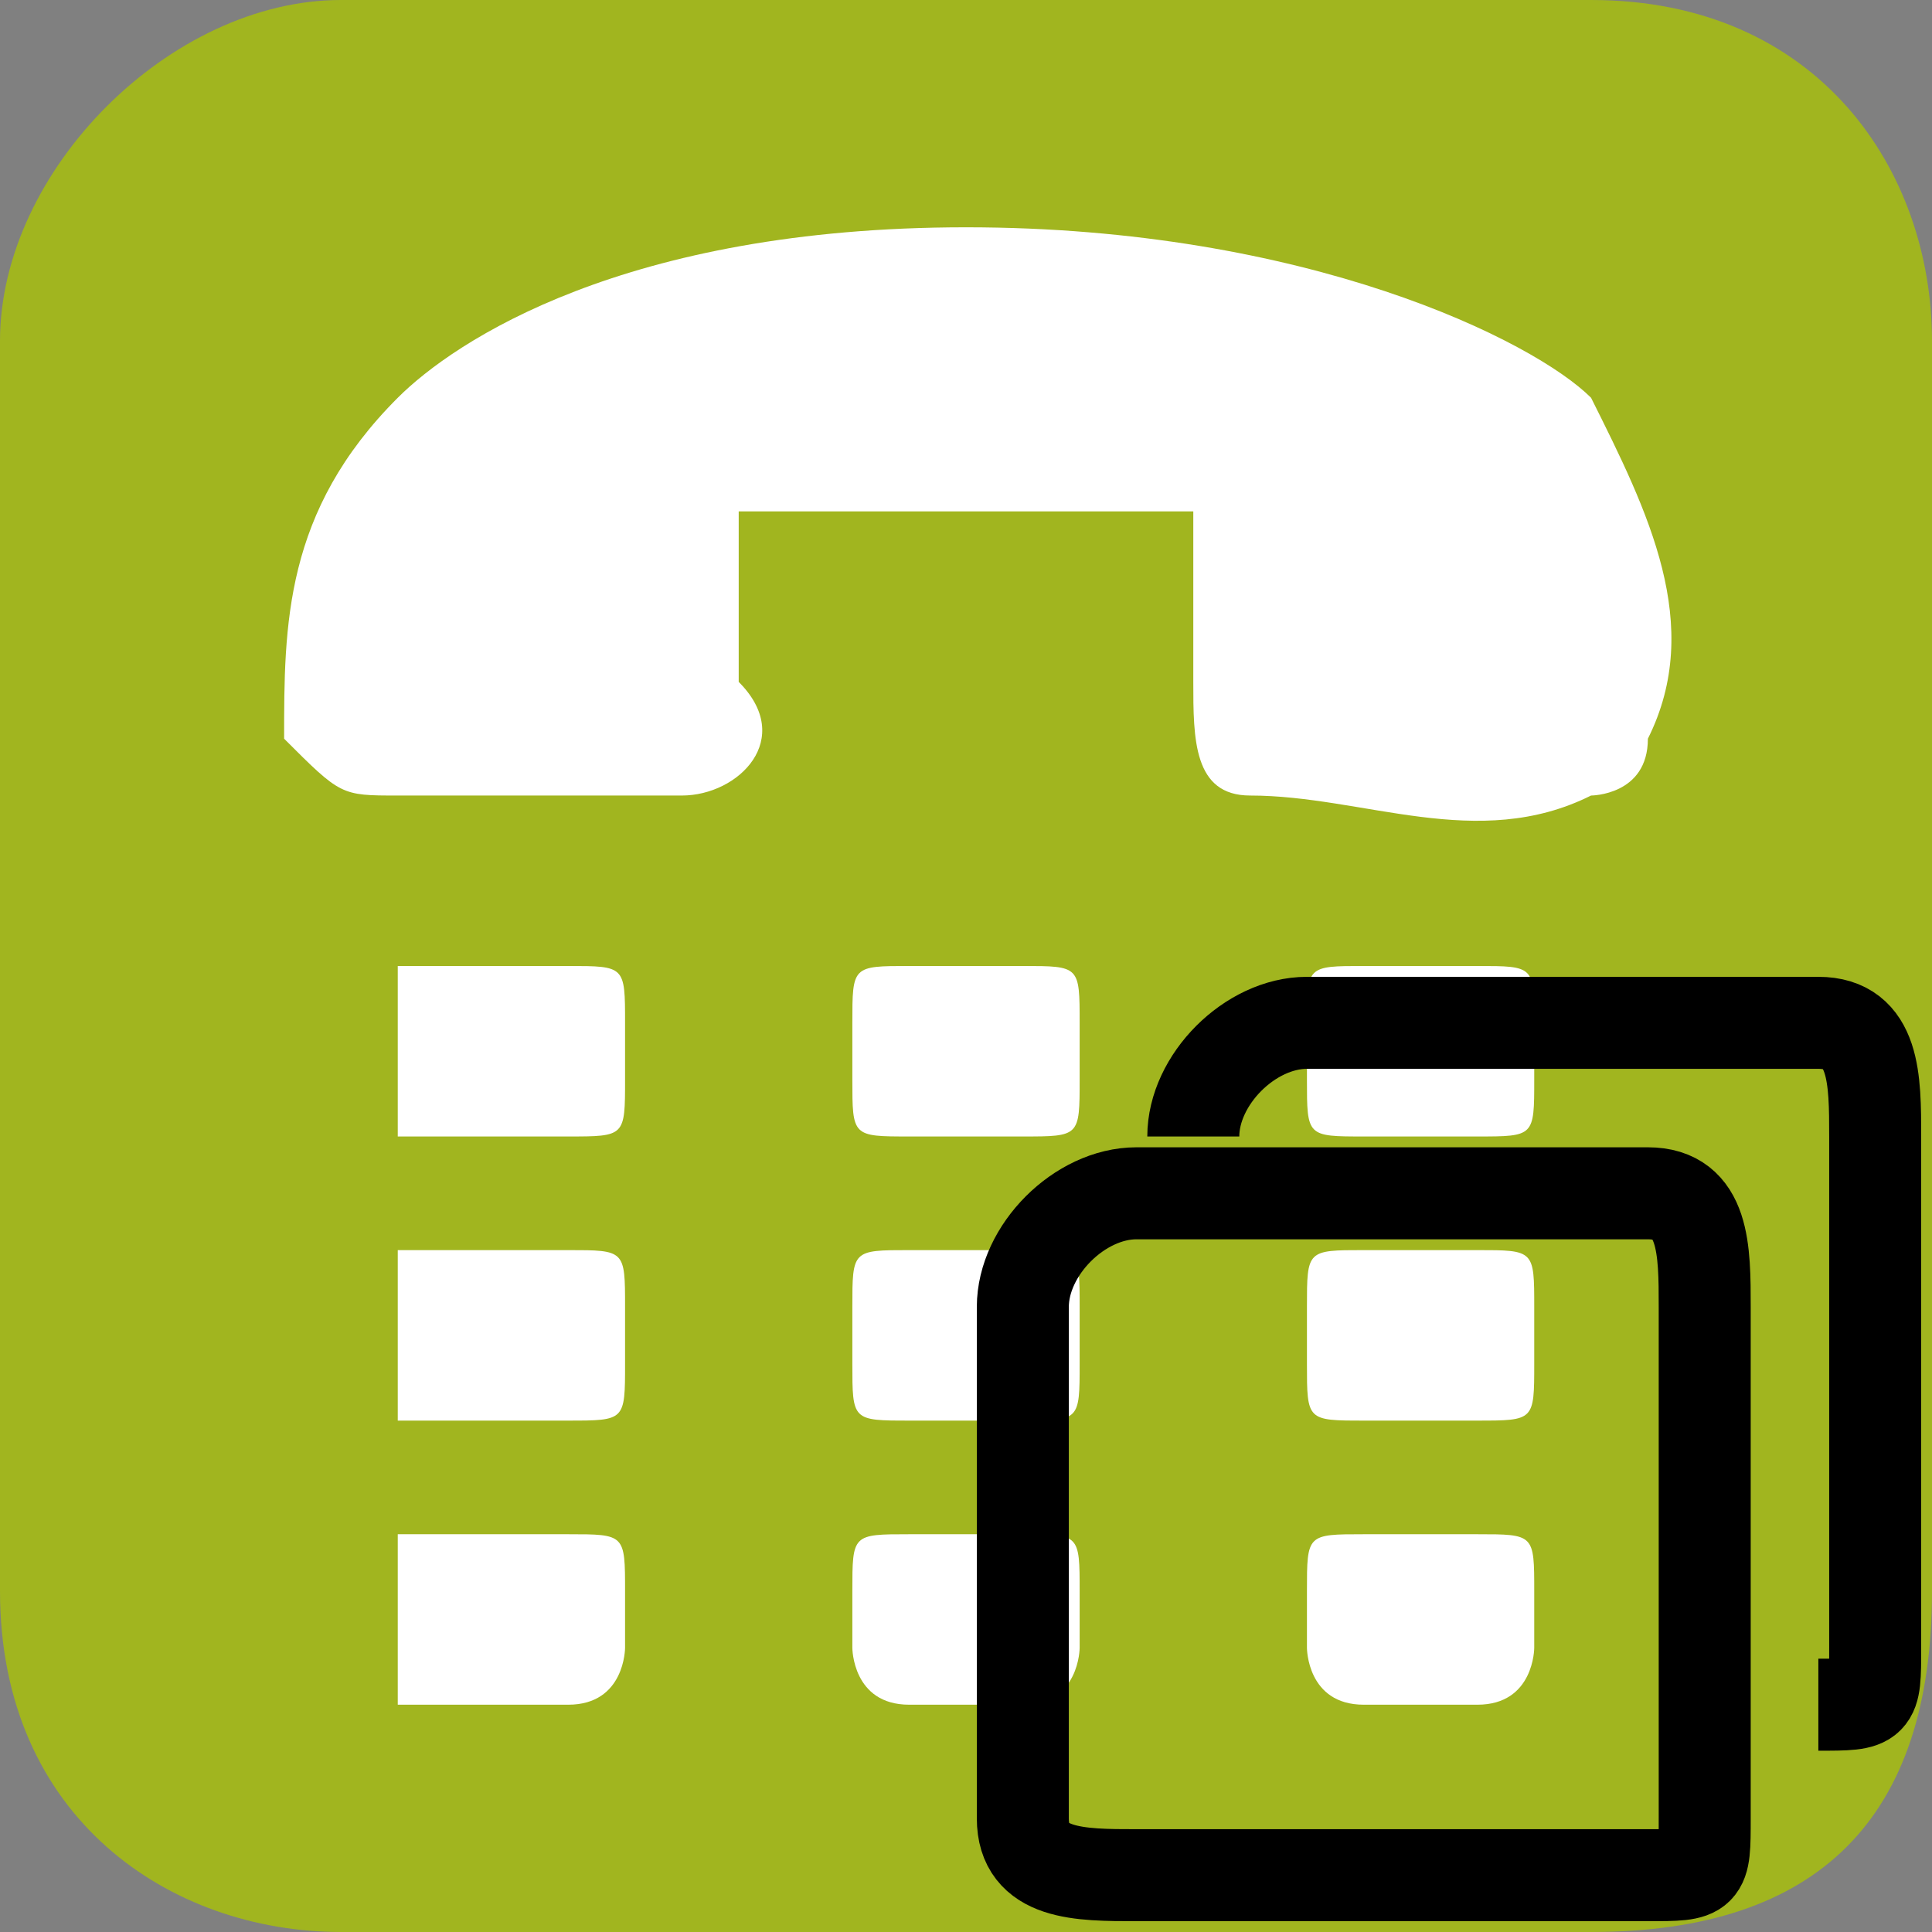
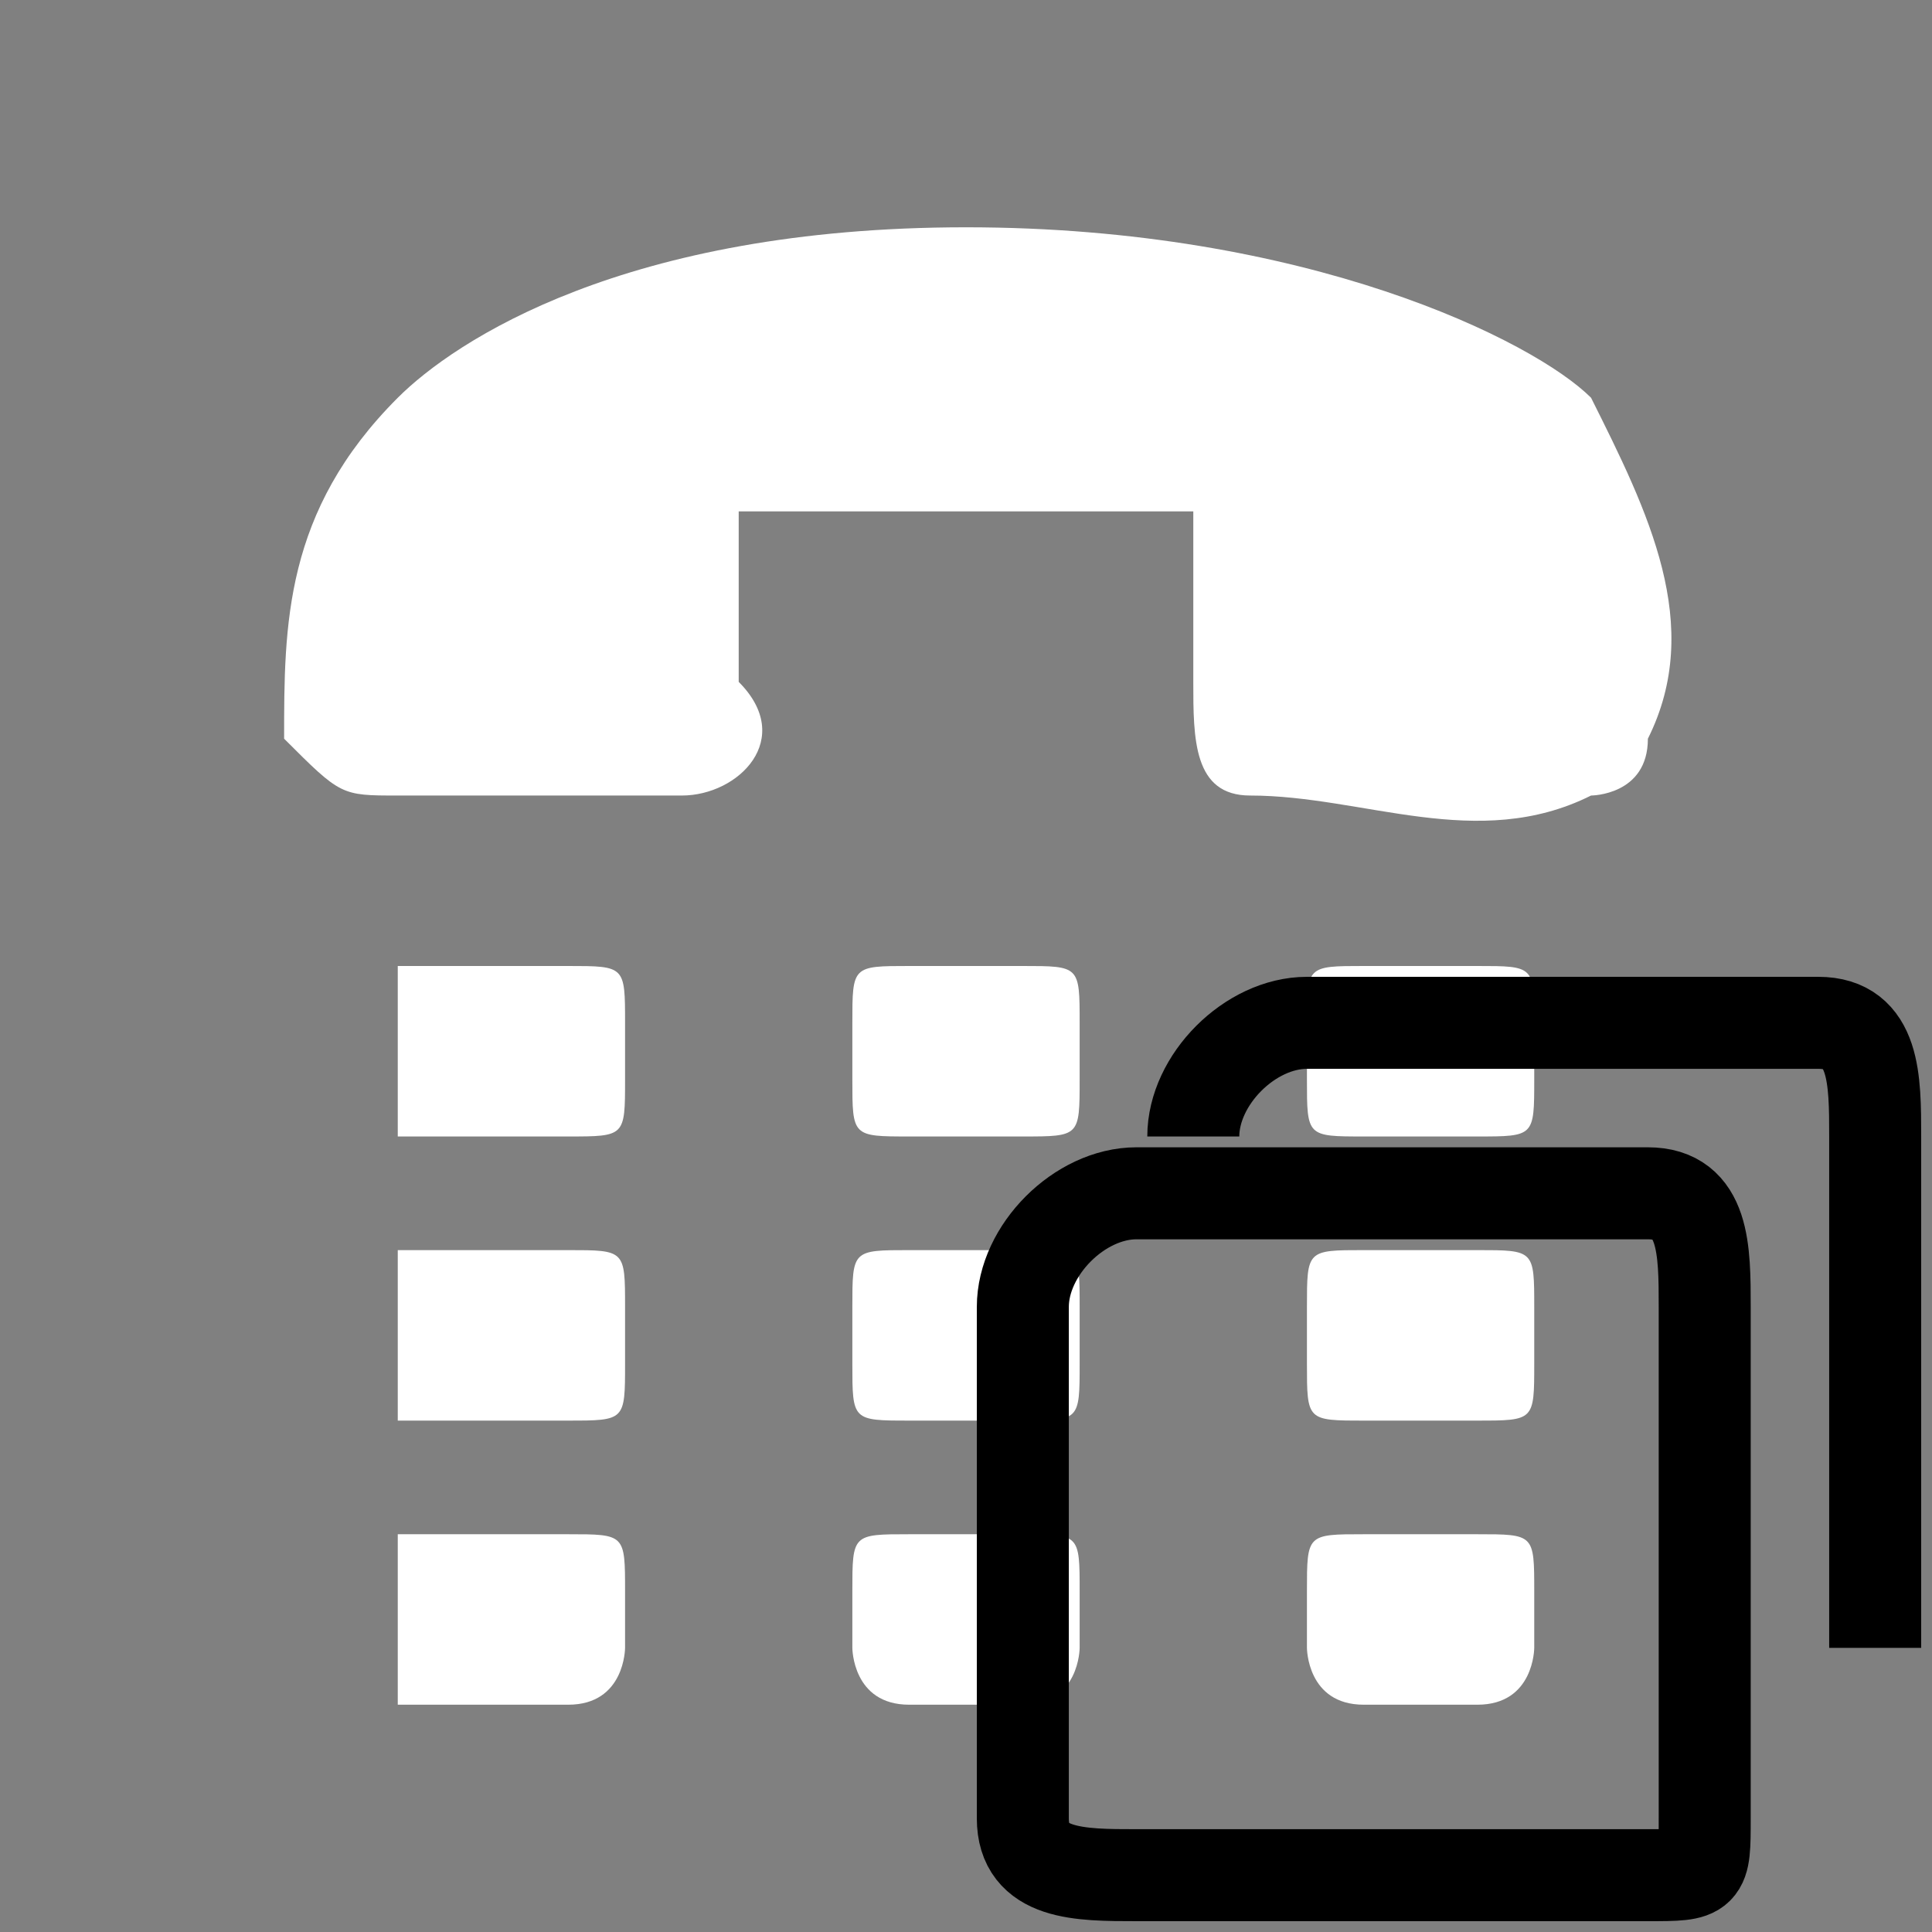
<svg xmlns="http://www.w3.org/2000/svg" xml:space="preserve" width="60px" height="60px" version="1.1" style="shape-rendering:geometricPrecision; text-rendering:geometricPrecision; image-rendering:optimizeQuality; fill-rule:evenodd; clip-rule:evenodd" viewBox="0 0 34 34">
  <rect x="0" y="0" width="34" height="34" fill="#808080" stroke="none" />
  <defs>
    <style type="text/css">
   
    .str0 {stroke:black;stroke-width:1.619}
    .fil2 {fill:none}
    .fil0 {fill:#A1B51F}
    .fil1 {fill:white}
   
  </style>
  </defs>
  <g id="Слой_x0020_2">
-     <path class="fil0" d="M6 0l22 0c4,0 6,3 6,6l0 22c0,4 -2,6 -6,6l-22 0c-3,0 -6,-2 -6,-6l0 -22c0,-3 3,-6 6,-6z" />
    <g id="_749148720">
      <path id="Кривая" class="fil1" d="M7 7c1,-1 4,-3 10,-3 6,0 10,2 11,3 1,2 2,4 1,6 0,1 -1,1 -1,1 -2,1 -4,0 -6,0 -1,0 -1,-1 -1,-2l0 -2c0,-1 0,-1 0,-1 -1,0 -3,0 -4,0 -1,0 -3,0 -4,0 0,0 0,1 0,1l0 2c1,1 0,2 -1,2 -1,0 -3,0 -5,0 -1,0 -1,0 -2,-1 0,-2 0,-4 2,-6z" />
      <path class="fil1" d="M7 17l3 0c1,0 1,0 1,1l0 1c0,1 0,1 -1,1l-3 0c0,0 0,0 0,-1l0 -1c0,-1 0,-1 0,-1z" />
      <path class="fil1" d="M16 17l2 0c1,0 1,0 1,1l0 1c0,1 0,1 -1,1l-2 0c-1,0 -1,0 -1,-1l0 -1c0,-1 0,-1 1,-1z" />
      <path class="fil1" d="M24 17l2 0c1,0 1,0 1,1l0 1c0,1 0,1 -1,1l-2 0c-1,0 -1,0 -1,-1l0 -1c0,-1 0,-1 1,-1z" />
      <path class="fil1" d="M7 22l3 0c1,0 1,0 1,1l0 1c0,1 0,1 -1,1l-3 0c0,0 0,0 0,-1l0 -1c0,-1 0,-1 0,-1z" />
      <path class="fil1" d="M16 22l2 0c1,0 1,0 1,1l0 1c0,1 0,1 -1,1l-2 0c-1,0 -1,0 -1,-1l0 -1c0,-1 0,-1 1,-1z" />
      <path class="fil1" d="M24 22l2 0c1,0 1,0 1,1l0 1c0,1 0,1 -1,1l-2 0c-1,0 -1,0 -1,-1l0 -1c0,-1 0,-1 1,-1z" />
      <path class="fil1" d="M7 27l3 0c1,0 1,0 1,1l0 1c0,0 0,1 -1,1l-3 0c0,0 0,-1 0,-1l0 -1c0,-1 0,-1 0,-1z" />
      <path class="fil1" d="M16 27l2 0c1,0 1,0 1,1l0 1c0,0 0,1 -1,1l-2 0c-1,0 -1,-1 -1,-1l0 -1c0,-1 0,-1 1,-1z" />
      <path class="fil1" d="M24 27l2 0c1,0 1,0 1,1l0 1c0,0 0,1 -1,1l-2 0c-1,0 -1,-1 -1,-1l0 -1c0,-1 0,-1 1,-1z" />
    </g>
    <g id="_749145936">
-       <path class="fil2 str0" d="M21 20c0,-1 1,-2 2,-2l9 0c1,0 1,1 1,2l0 9c0,1 0,1 -1,1" />
+       <path class="fil2 str0" d="M21 20c0,-1 1,-2 2,-2l9 0c1,0 1,1 1,2l0 9" />
      <path class="fil2 str0" d="M20 21l9 0c1,0 1,1 1,2l0 9c0,1 0,1 -1,1l-9 0c-1,0 -2,0 -2,-1l0 -9c0,-1 1,-2 2,-2z" />
    </g>
  </g>
</svg>